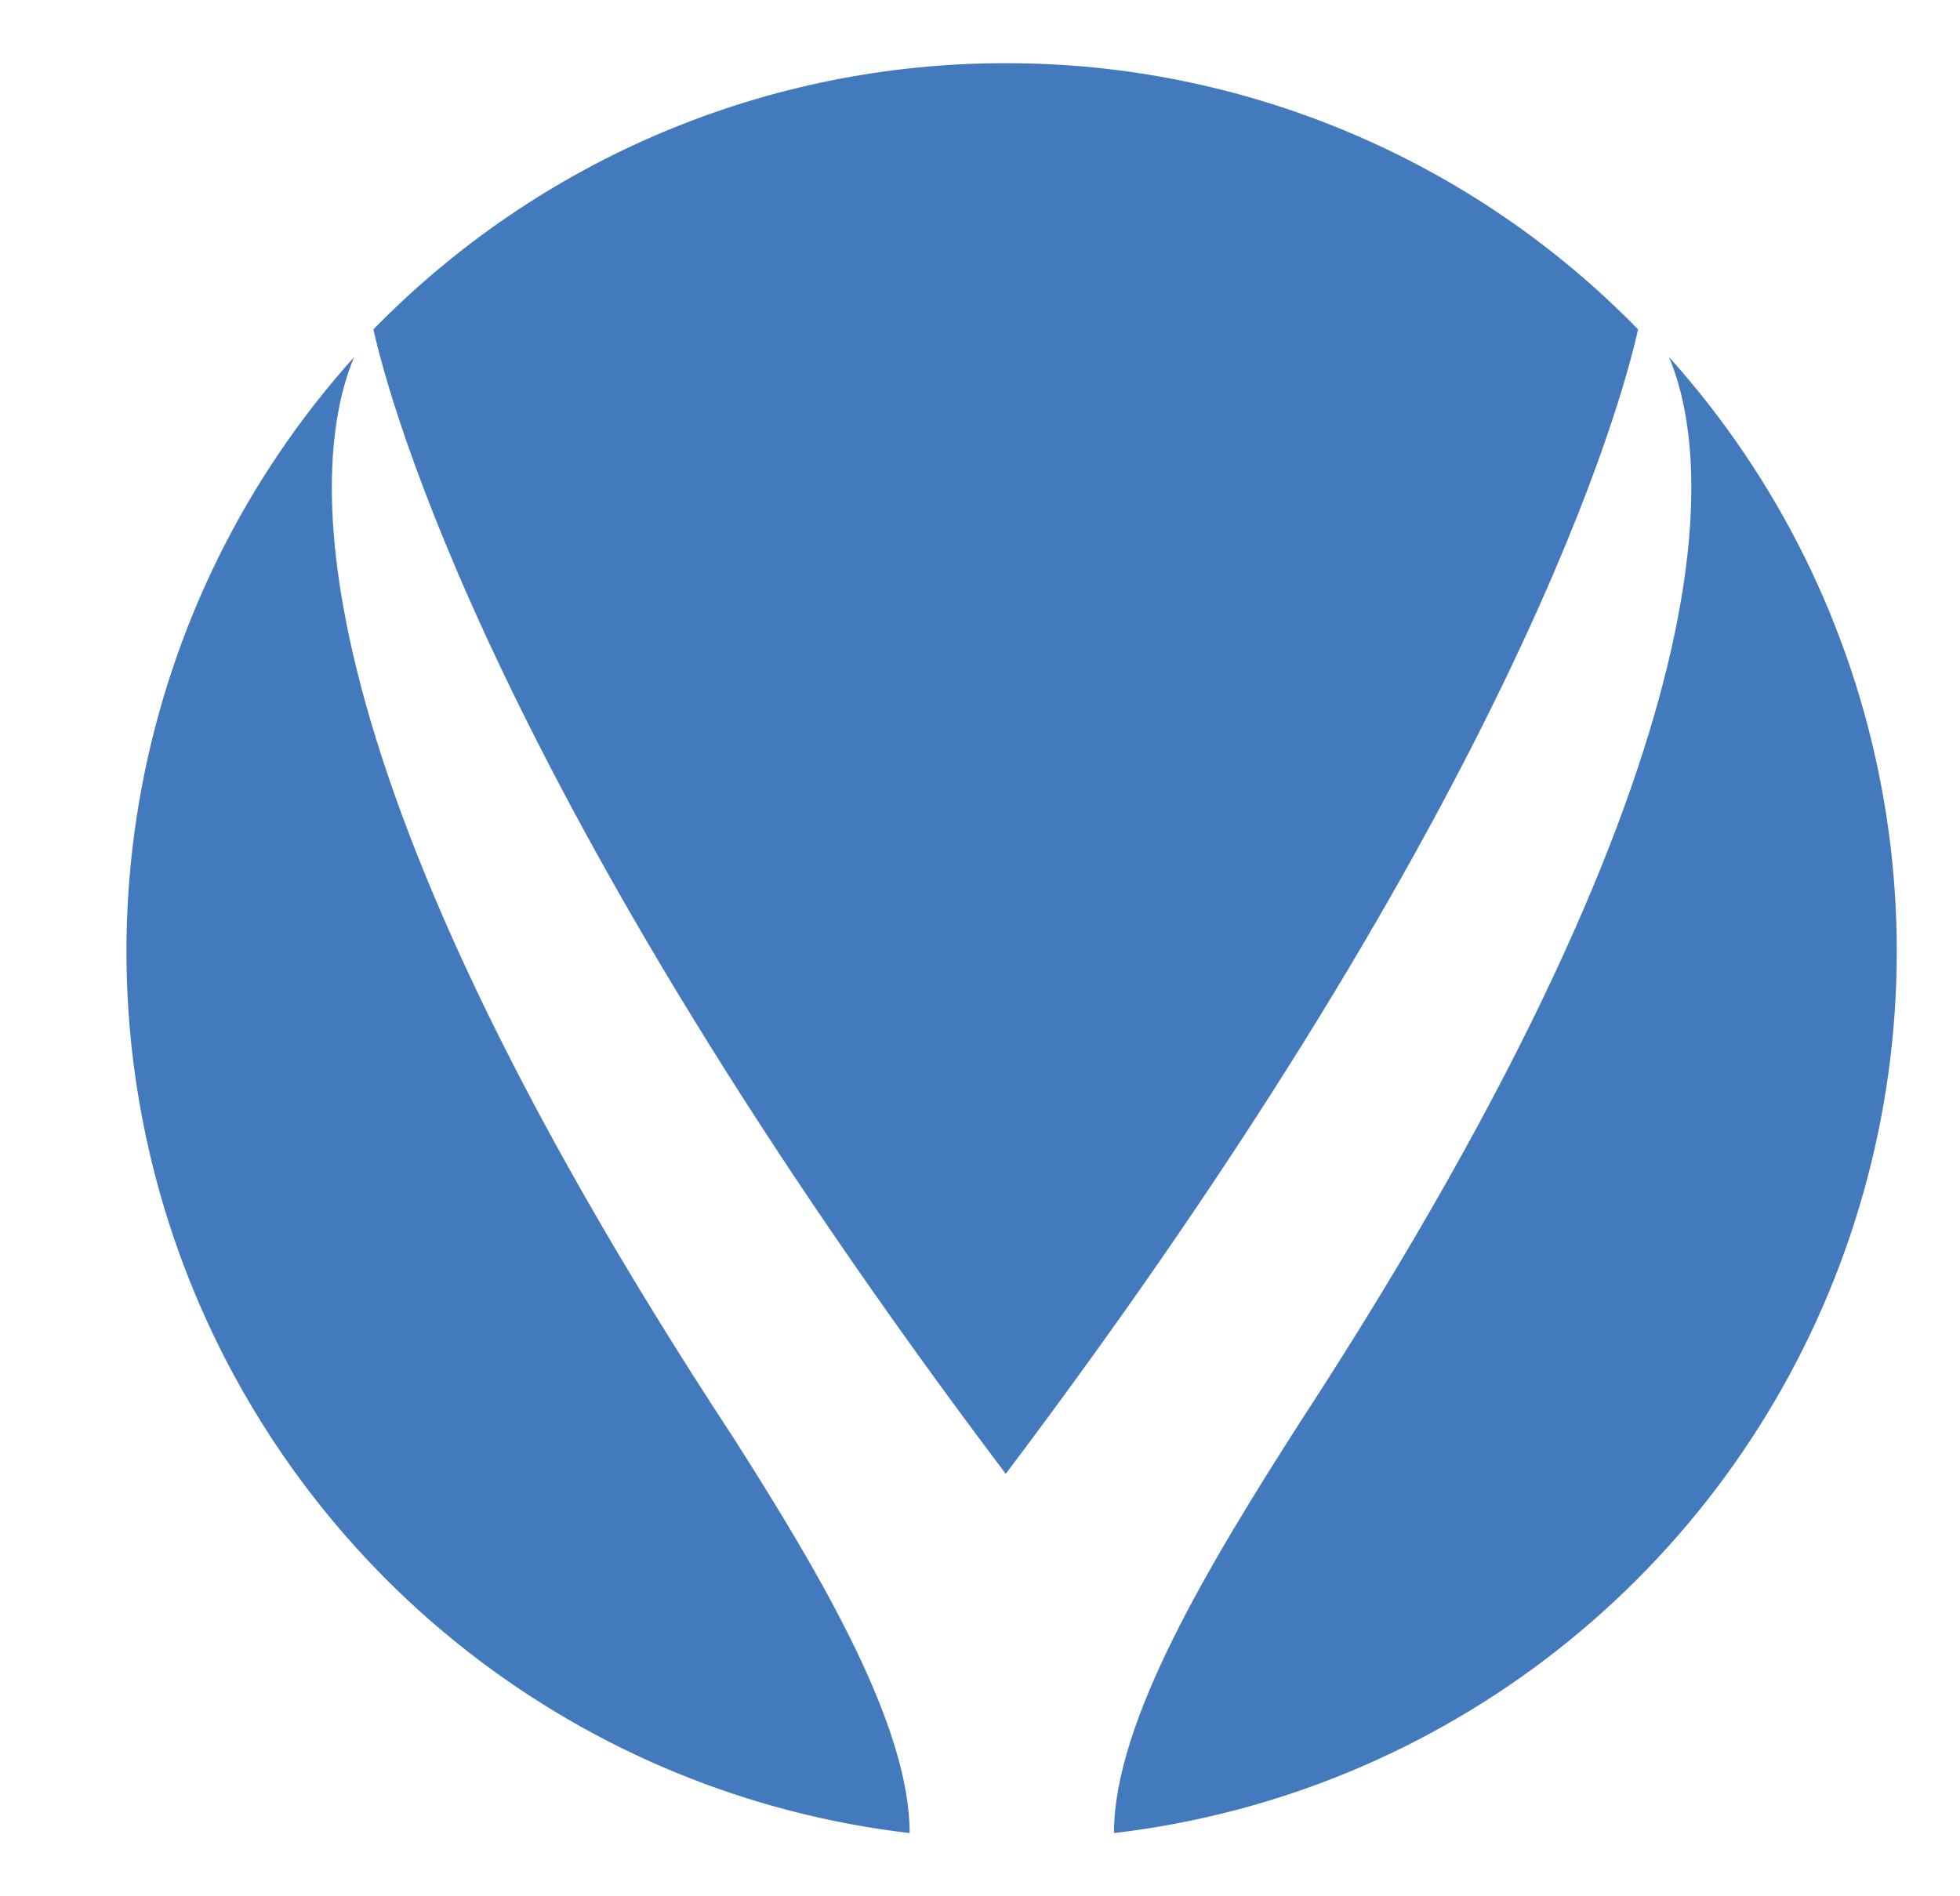
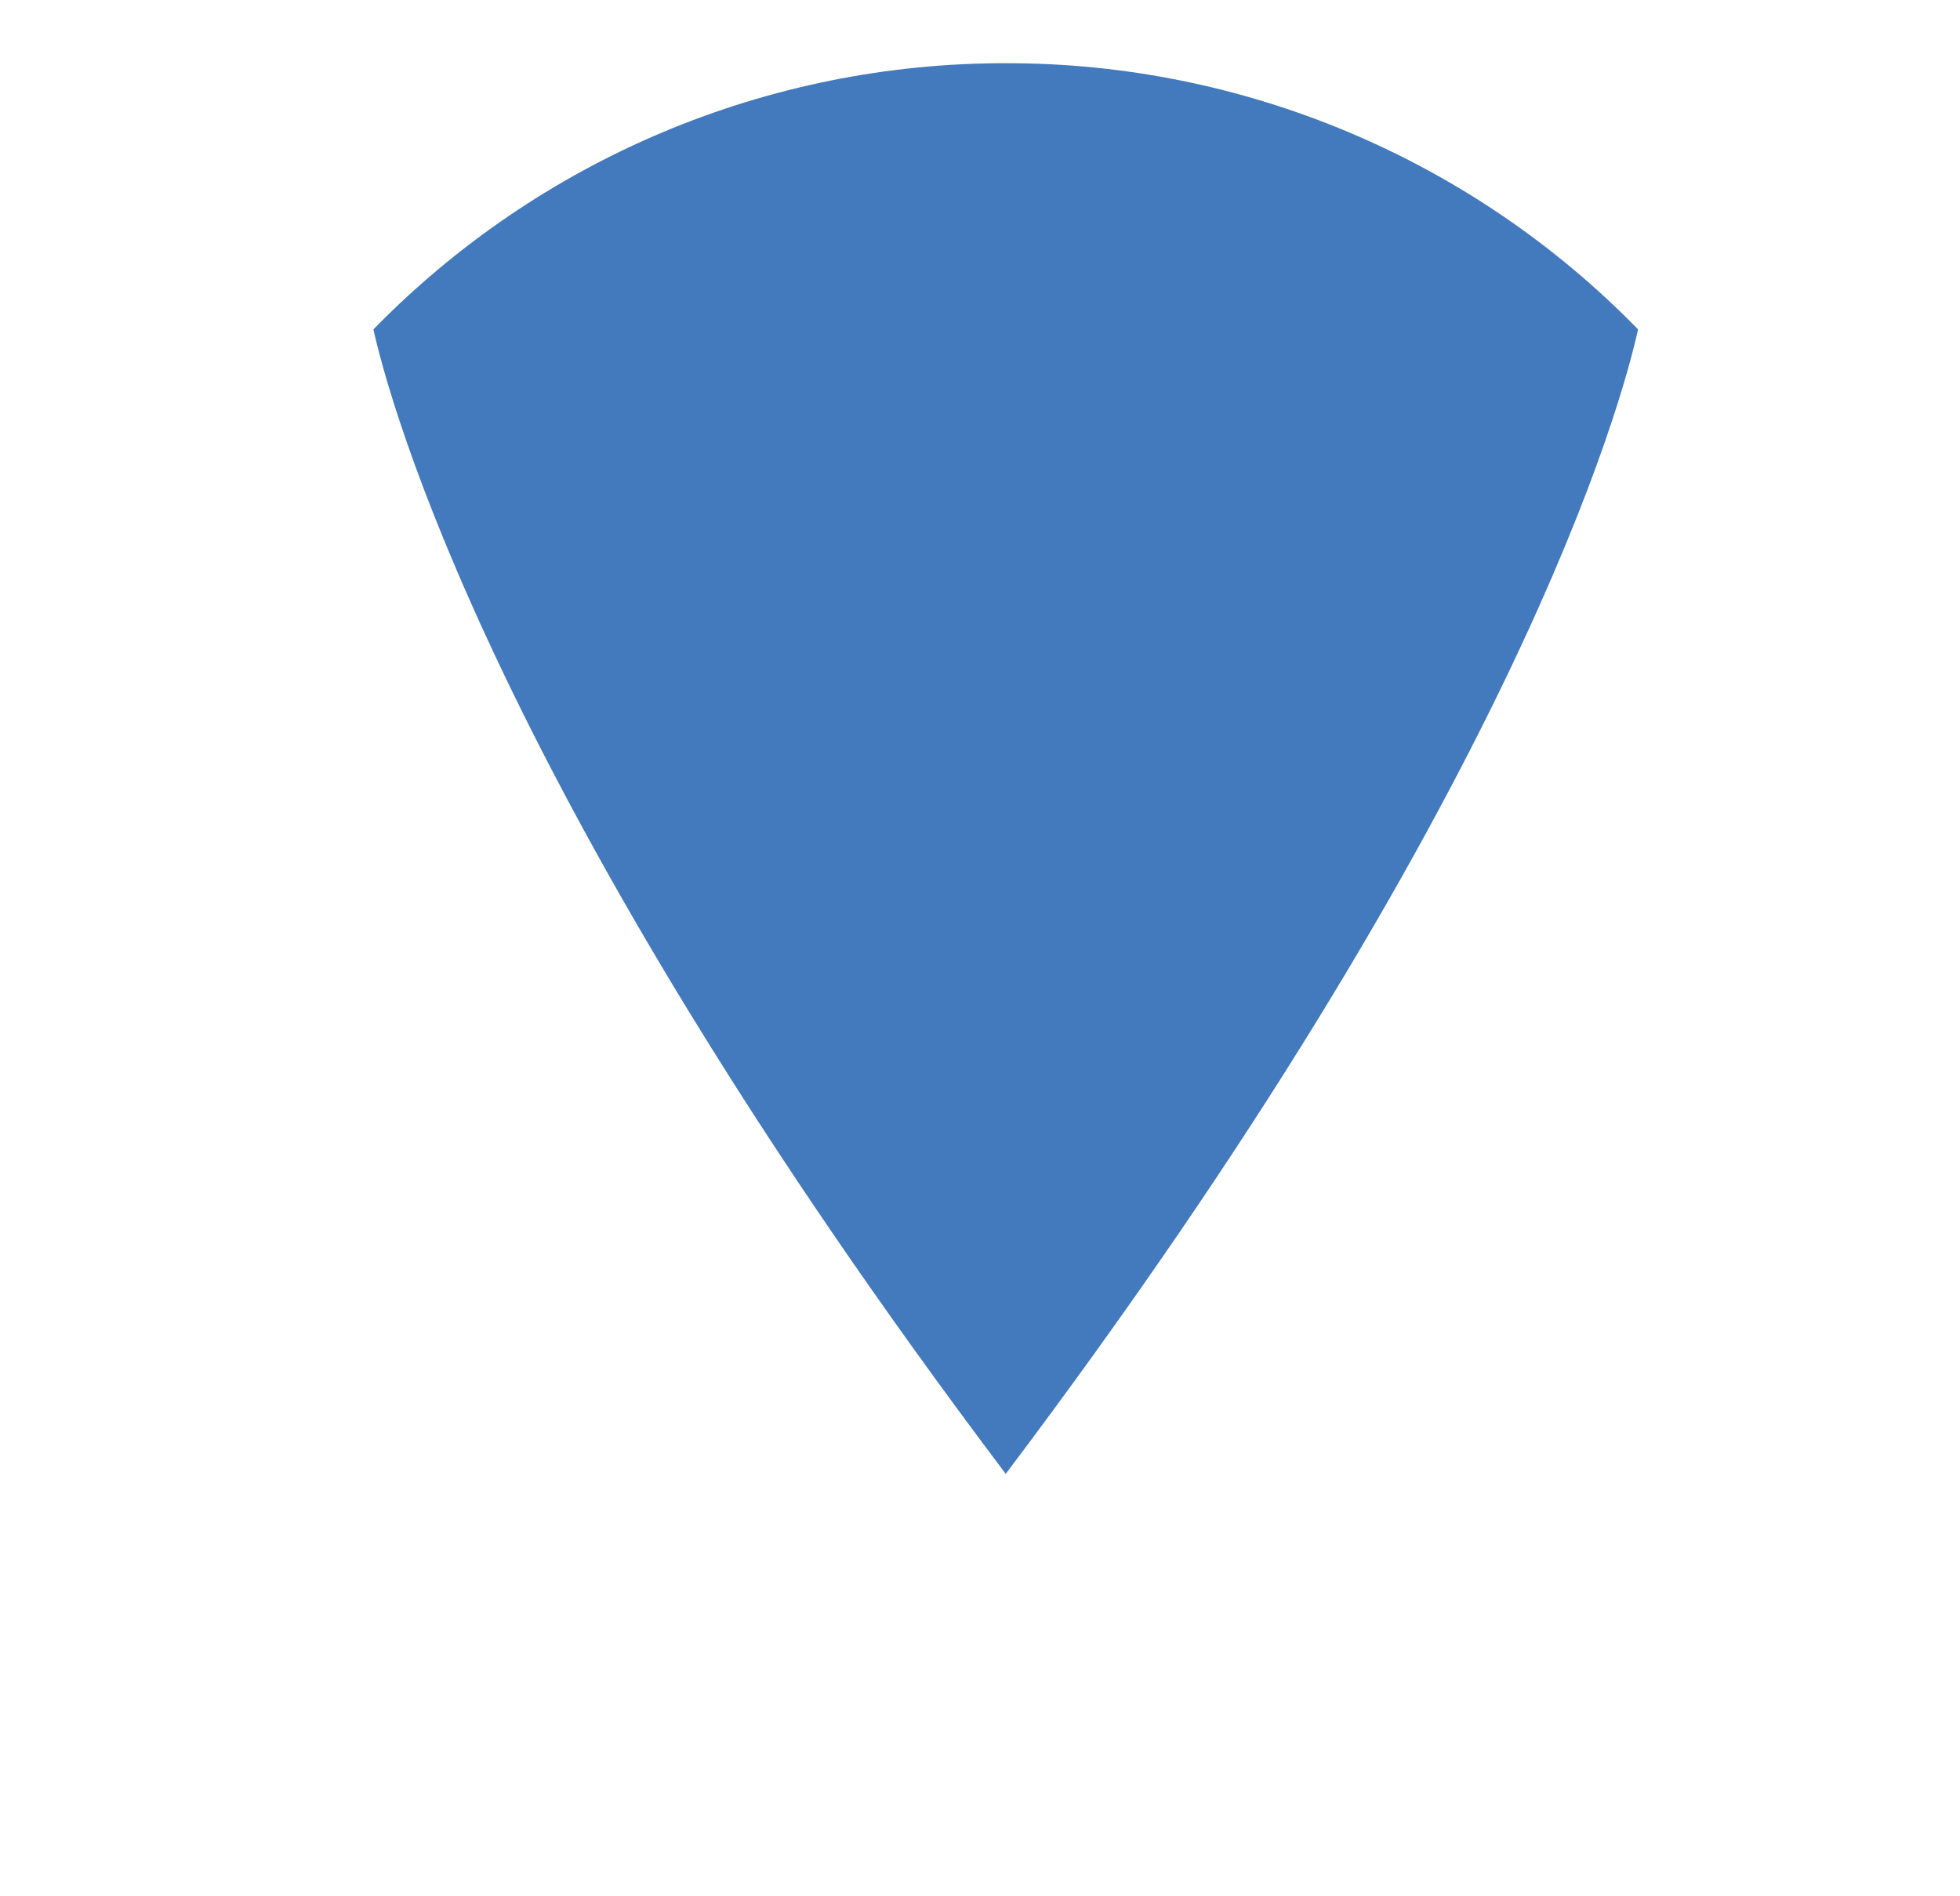
<svg xmlns="http://www.w3.org/2000/svg" width="31" height="30" viewBox="0 0 31 30" fill="none">
-   <path d="M11.613 22.766C4.367 11.736 4.967 7.151 5.602 5.648C3.881 7.563 2.719 9.915 2.243 12.448C1.766 14.98 1.994 17.595 2.901 20.007C3.809 22.418 5.36 24.532 7.386 26.119C9.412 27.705 11.834 28.702 14.387 29C14.387 27.319 13.026 24.985 11.613 22.766Z" fill="#4379BD" />
  <path d="M15.907 23.317C24 12.585 25.664 6.322 25.908 5.211C24.606 3.875 23.05 2.815 21.332 2.092C19.615 1.369 17.77 0.997 15.907 1C14.044 0.998 12.2 1.369 10.482 2.092C8.765 2.815 7.209 3.876 5.906 5.211C6.153 6.322 7.815 12.585 15.907 23.317Z" fill="#4379BD" />
-   <path d="M26.397 5.648C27.024 7.131 27.622 11.636 20.619 22.413L20.594 22.45C19.113 24.762 17.619 27.238 17.619 29C20.172 28.701 22.593 27.703 24.618 26.116C26.643 24.529 28.194 22.415 29.1 20.004C30.006 17.593 30.234 14.978 29.757 12.446C29.28 9.914 28.118 7.562 26.397 5.648Z" fill="#4379BD" />
</svg>